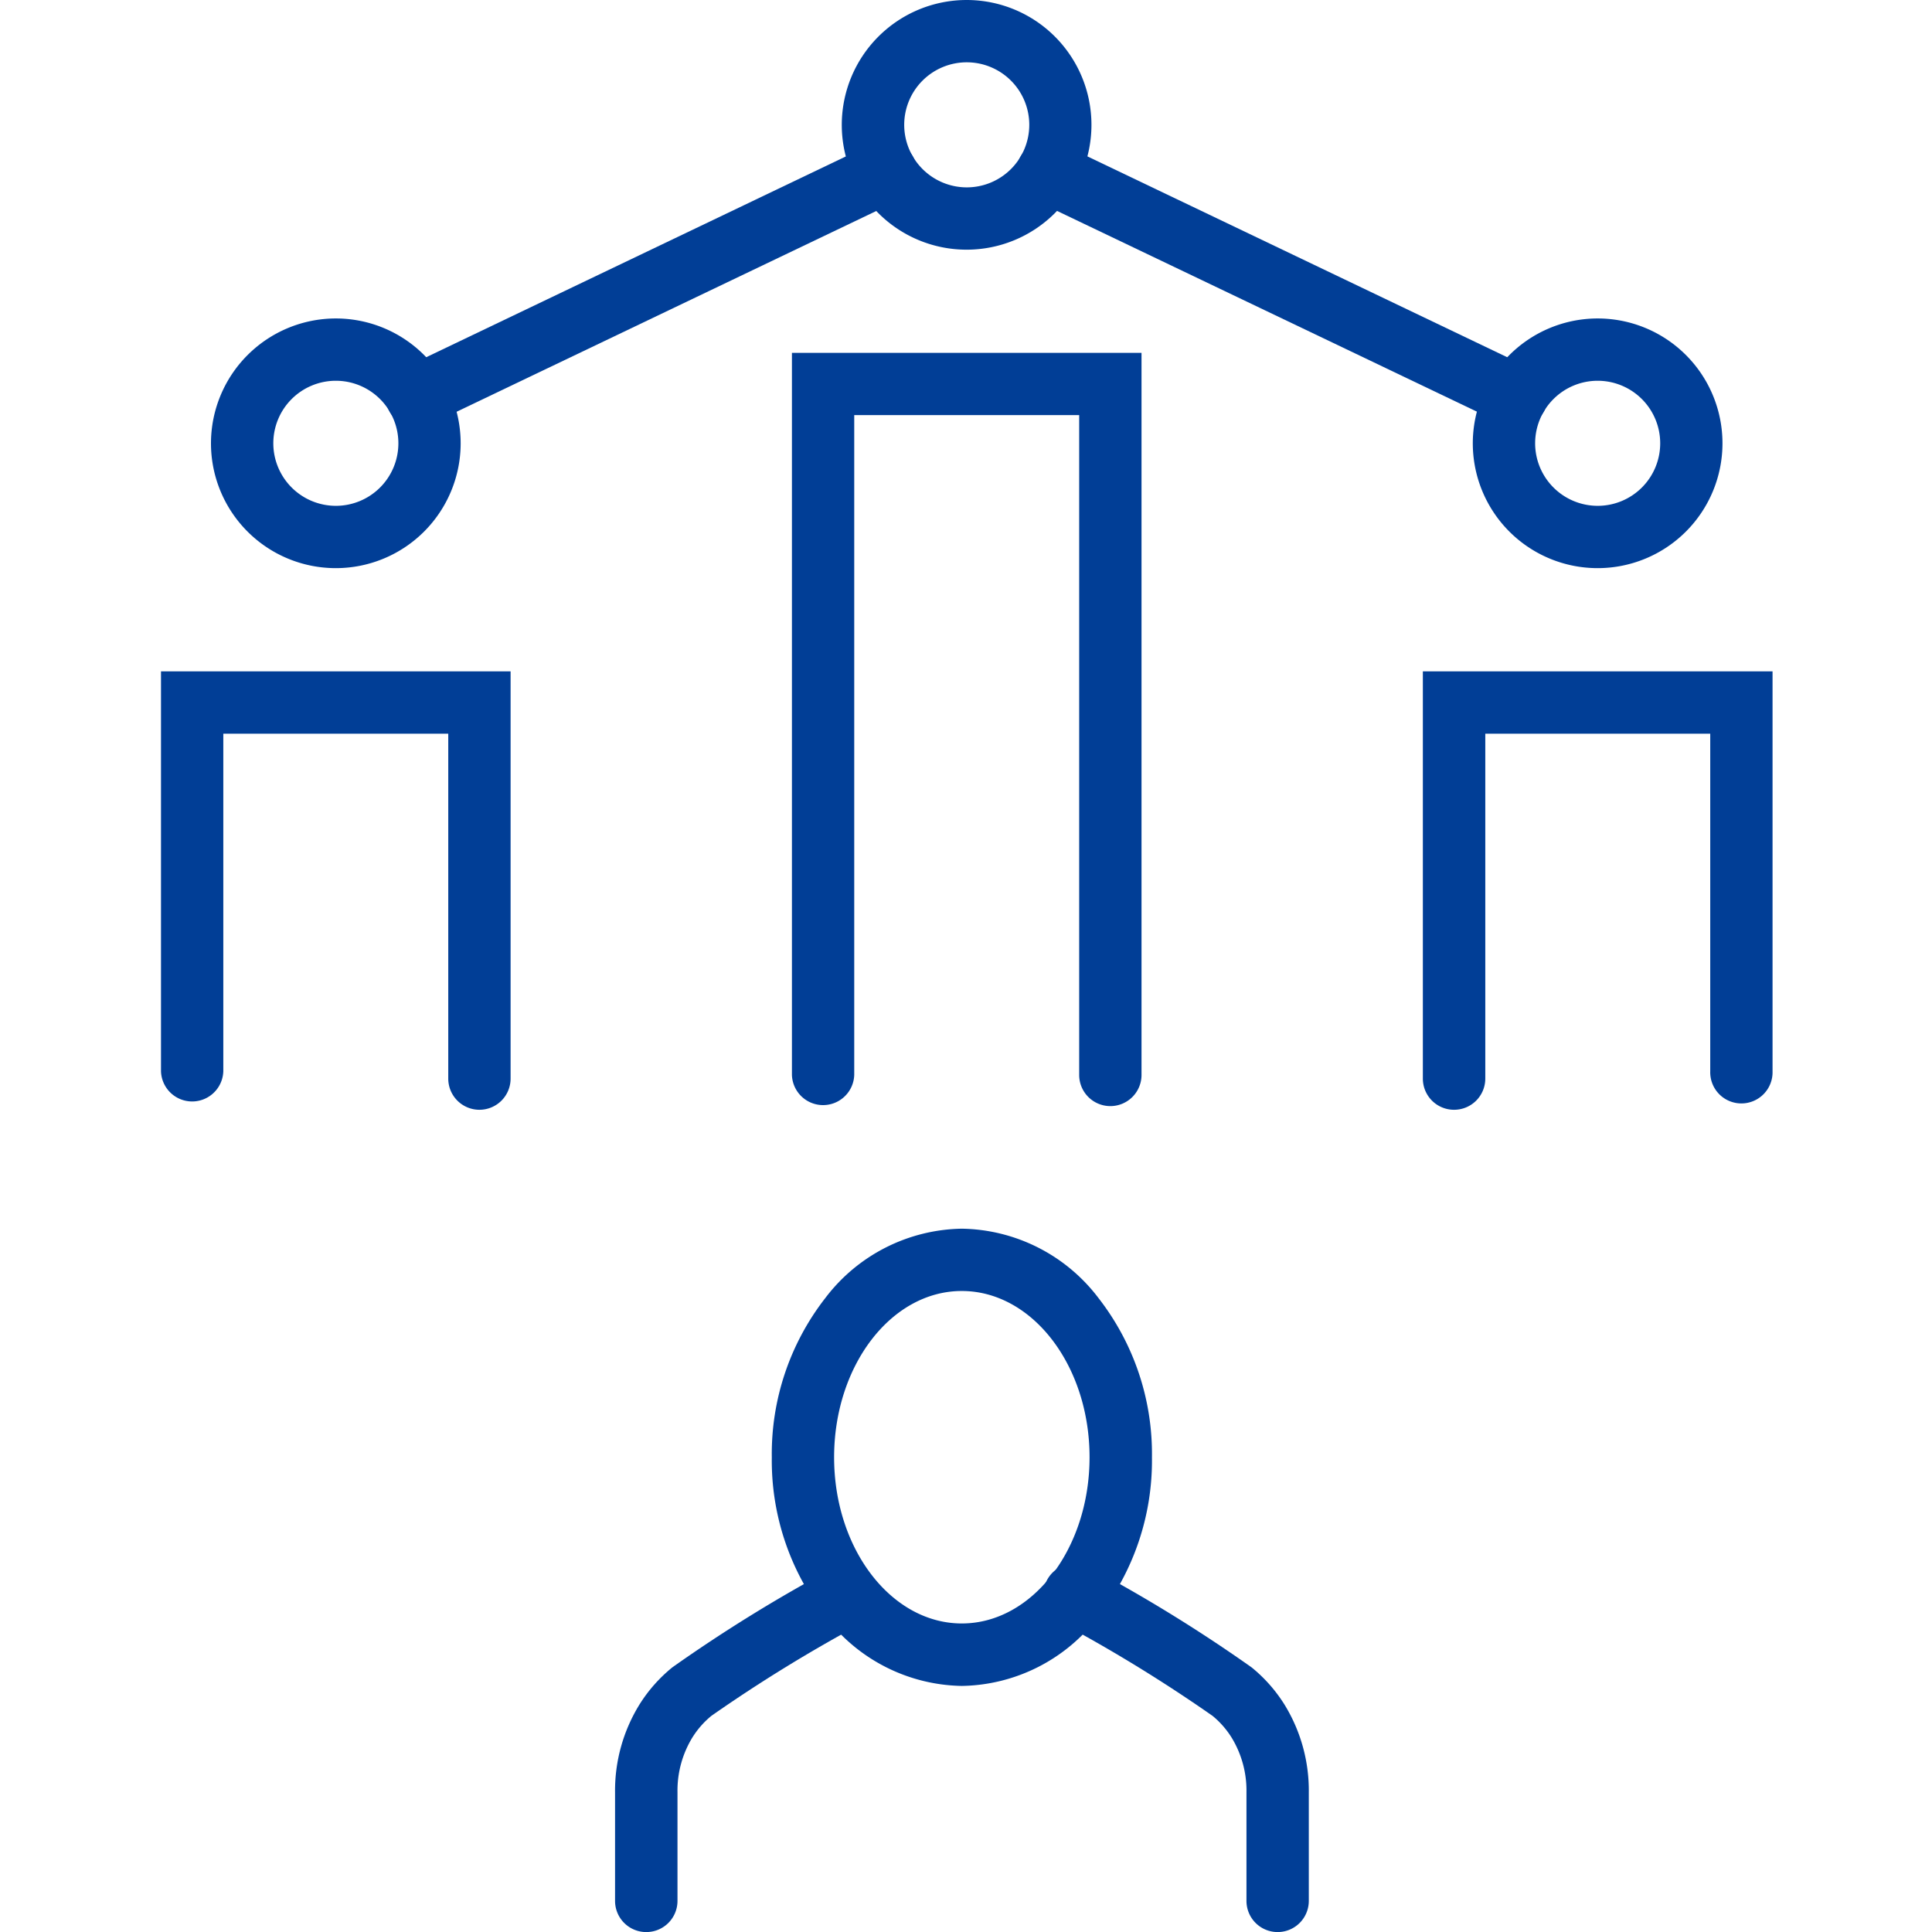
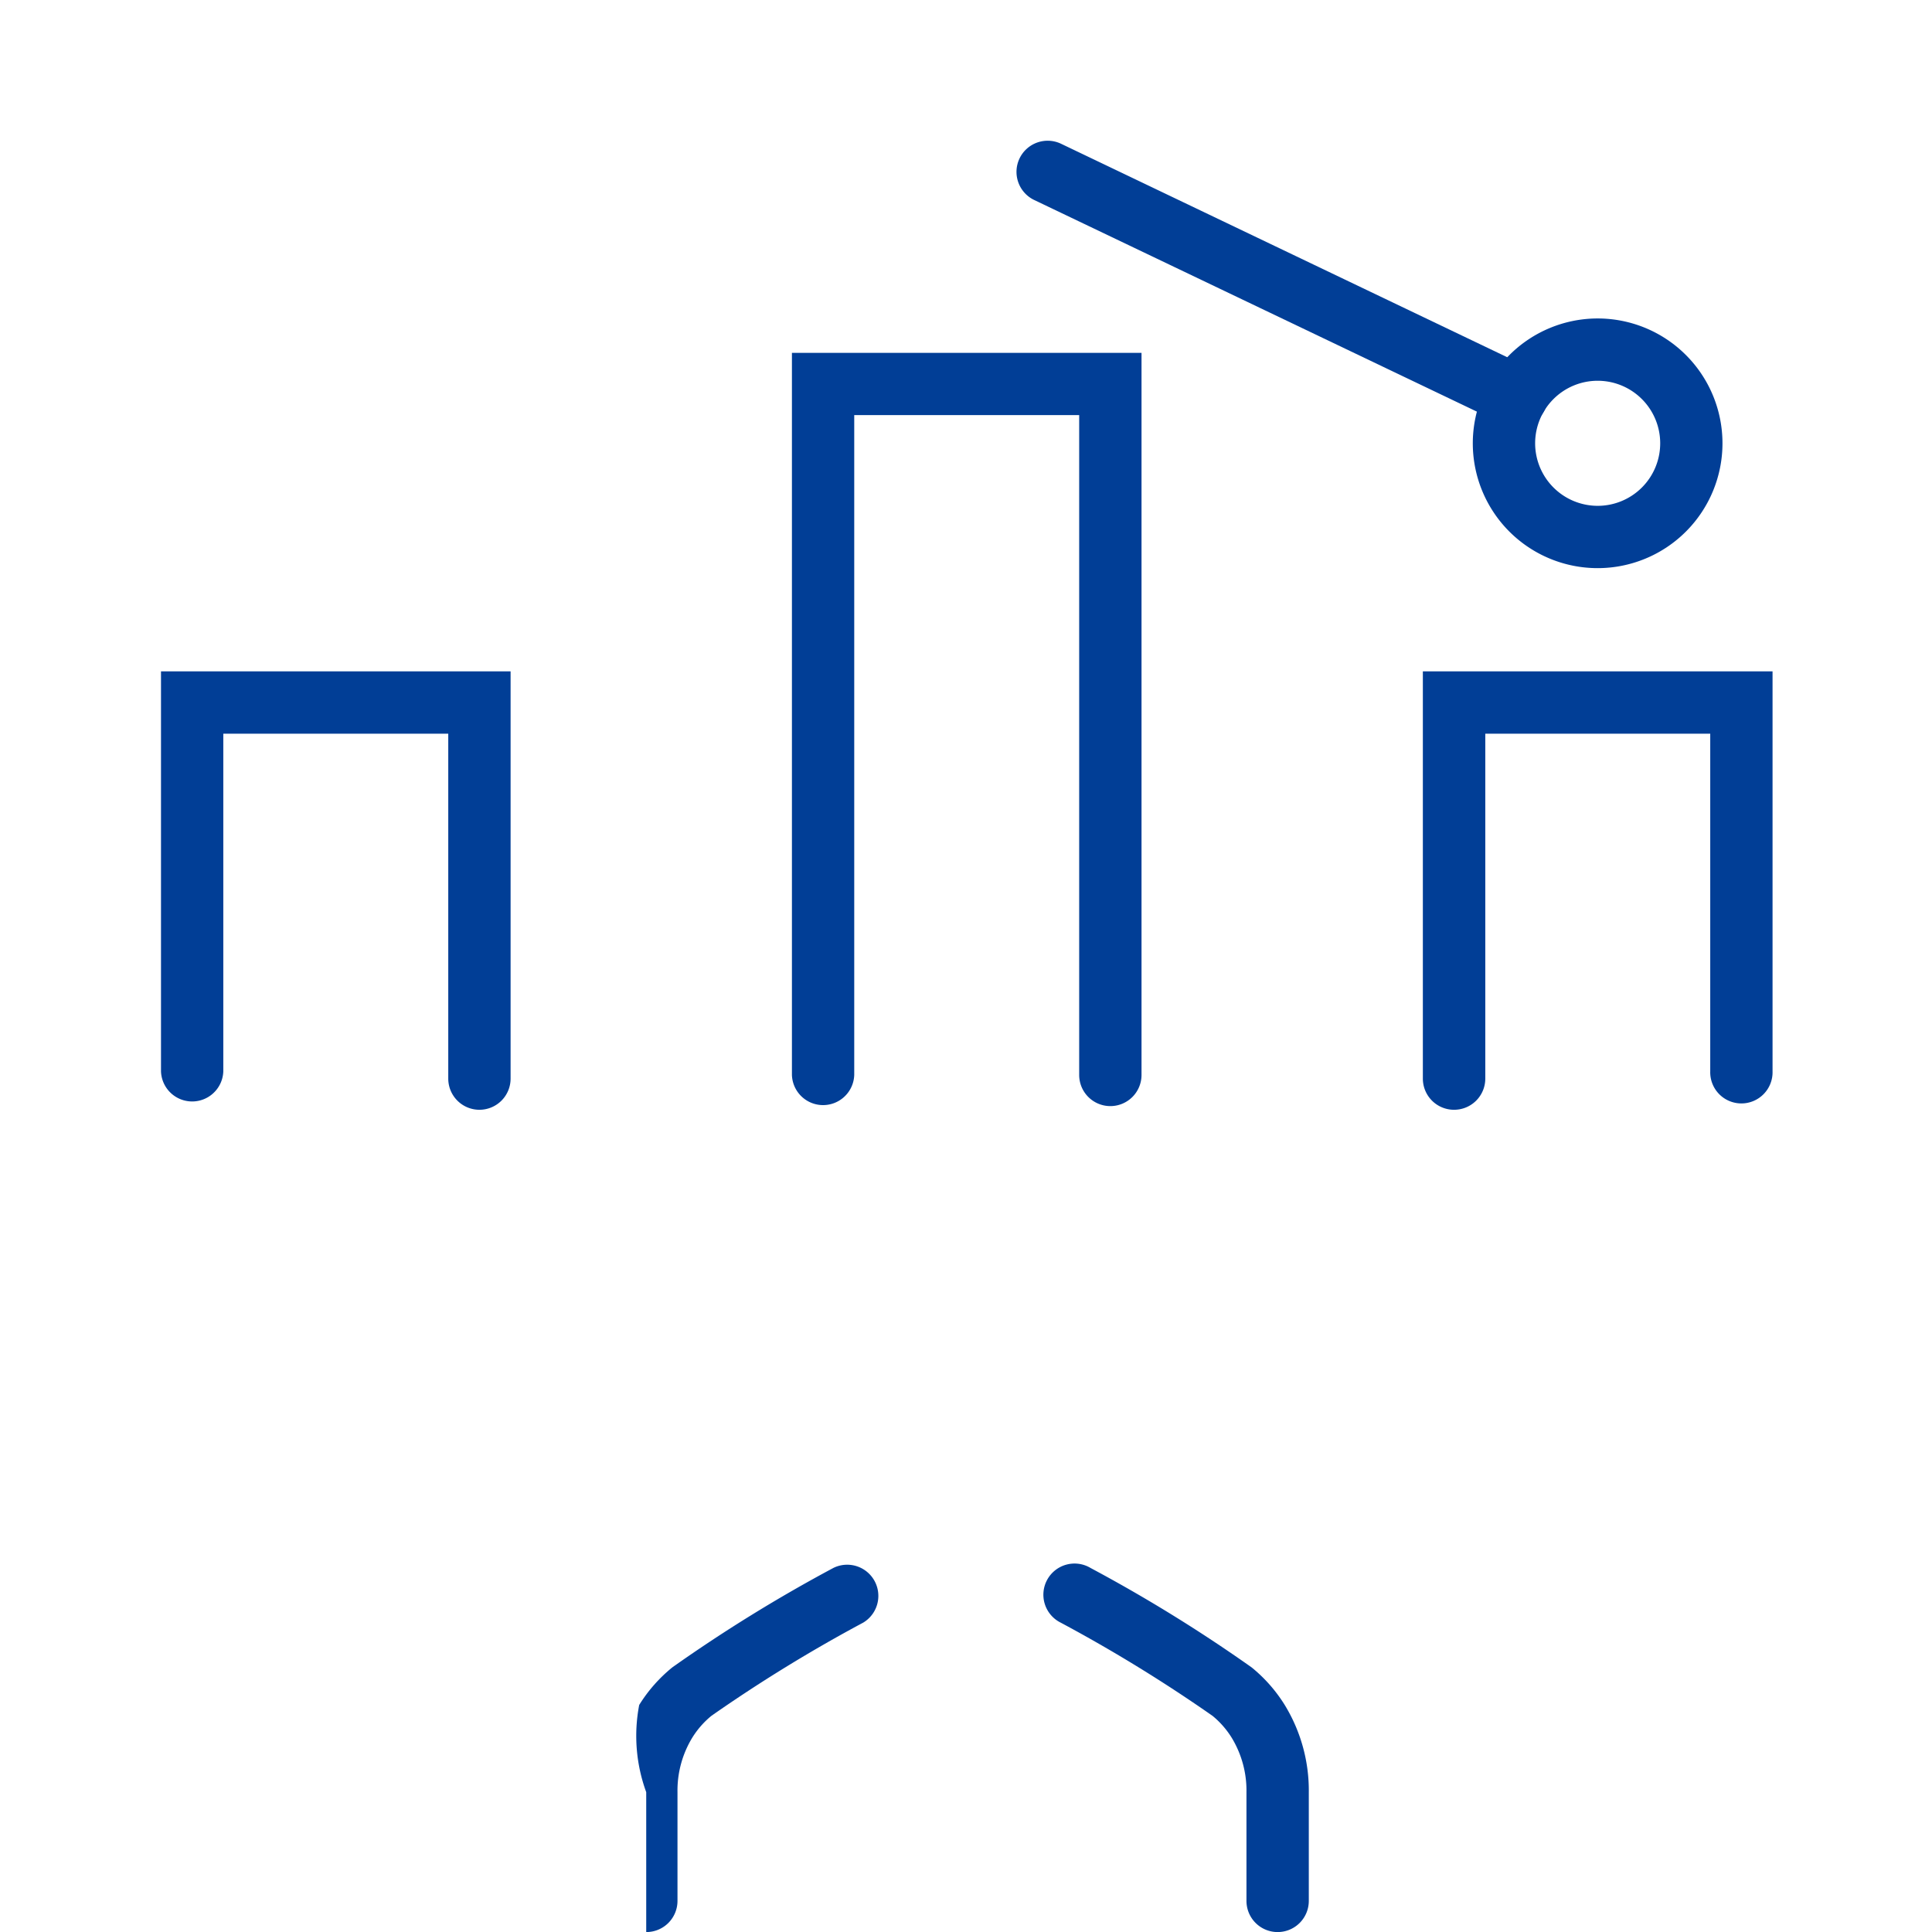
<svg xmlns="http://www.w3.org/2000/svg" width="60" height="60" viewBox="0 0 60 60">
  <g transform="translate(-118 -1913)">
    <rect width="60" height="60" transform="translate(118 1913)" fill="none" />
    <g transform="translate(25 -255)">
      <path d="M100.9,85a.968.968,0,0,1-.968-.968V80.655a3.158,3.158,0,0,0-.453-1.681,2.749,2.749,0,0,0-.6-.688,46.612,46.612,0,0,0-4.713-2.894.968.968,0,1,1,.923-1.7,47.152,47.152,0,0,1,5,3.086,4.68,4.68,0,0,1,1.031,1.169,5.088,5.088,0,0,1,.748,2.708v3.375A.968.968,0,0,1,100.9,85Z" transform="translate(31.778 2143.002)" fill="#013e96" />
-       <path d="M2.718,85a.968.968,0,0,1-.968-.968V80.655A5.088,5.088,0,0,1,2.5,77.947a4.676,4.676,0,0,1,1.032-1.17,47.154,47.154,0,0,1,5-3.086.968.968,0,0,1,.923,1.7,46.653,46.653,0,0,0-4.713,2.894,2.746,2.746,0,0,0-.6.688,3.158,3.158,0,0,0-.453,1.681v3.375A.968.968,0,0,1,2.718,85Z" transform="translate(110.351 2143.002)" fill="#013e96" />
-       <path d="M4.9-1A5.426,5.426,0,0,1,9.147,1.156,7.876,7.876,0,0,1,10.806,6.1a7.876,7.876,0,0,1-1.66,4.941A5.426,5.426,0,0,1,4.9,13.2,5.426,5.426,0,0,1,.66,11.039,7.876,7.876,0,0,1-1,6.1,7.876,7.876,0,0,1,.66,1.156,5.426,5.426,0,0,1,4.9-1Zm0,12.26c2.188,0,3.968-2.316,3.968-5.162S7.091.935,4.9.935.935,3.251.935,6.1,2.715,11.26,4.9,11.26Z" transform="translate(117.969 2207.158)" fill="#013e96" />
+       <path d="M2.718,85V80.655A5.088,5.088,0,0,1,2.5,77.947a4.676,4.676,0,0,1,1.032-1.17,47.154,47.154,0,0,1,5-3.086.968.968,0,0,1,.923,1.7,46.653,46.653,0,0,0-4.713,2.894,2.746,2.746,0,0,0-.6.688,3.158,3.158,0,0,0-.453,1.681v3.375A.968.968,0,0,1,2.718,85Z" transform="translate(110.351 2143.002)" fill="#013e96" />
      <path d="M84.984,66.16a.968.968,0,0,1-.968-.968V44.7H77.03V65.192a.968.968,0,0,1-1.935,0V42.768H85.952V65.192A.968.968,0,0,1,84.984,66.16Z" transform="translate(42.499 2136.191)" fill="#013e96" />
      <path d="M11.639,93.408a.968.968,0,0,1-.968-.968V81.728H3.685V92.213a.968.968,0,0,1-1.935,0V79.793H12.607V92.44A.968.968,0,0,1,11.639,93.408Z" transform="translate(96.25 2109.057)" fill="#013e96" />
      <path d="M149.408,93.408a.968.968,0,0,1-.968-.968V79.793H159.3V92.212a.968.968,0,1,1-1.935,0V81.728h-6.986V92.441A.968.968,0,0,1,149.408,93.408Z" transform="translate(-11.252 2109.057)" fill="#013e96" />
-       <path d="M11.435,38.775a3.877,3.877,0,1,1-3.877,3.877A3.881,3.881,0,0,1,11.435,38.775Zm0,5.819a1.942,1.942,0,1,0-1.941-1.942A1.944,1.944,0,0,0,11.435,44.594Z" transform="translate(91.994 2139.115)" fill="#013e96" />
      <path d="M158.125,38.775a3.877,3.877,0,1,1-3.877,3.877A3.881,3.881,0,0,1,158.125,38.775Zm0,5.819a1.942,1.942,0,1,0-1.941-1.942A1.944,1.944,0,0,0,158.125,44.594Z" transform="translate(-15.509 2139.115)" fill="#013e96" />
-       <path d="M84.78,1.75A3.877,3.877,0,1,1,80.9,5.627,3.881,3.881,0,0,1,84.78,1.75Zm0,5.819a1.942,1.942,0,1,0-1.941-1.942A1.944,1.944,0,0,0,84.78,7.569Z" transform="translate(38.242 2166.25)" fill="#013e96" />
      <path d="M14.536,7.906a.964.964,0,0,1-.417-.1L-.45.841A.968.968,0,0,1-.905-.45.968.968,0,0,1,.385-.905l14.568,6.97a.968.968,0,0,1-.418,1.841Z" transform="translate(125.568 2173.37)" fill="#013e96" />
-       <path d="M-.032,7.906a.968.968,0,0,1-.874-.55A.968.968,0,0,1-.45,6.065L14.118-.905a.968.968,0,0,1,1.291.455A.968.968,0,0,1,14.954.841L.385,7.811A.964.964,0,0,1-.032,7.906Z" transform="translate(105.974 2173.37)" fill="#013e96" />
    </g>
  </g>
</svg>